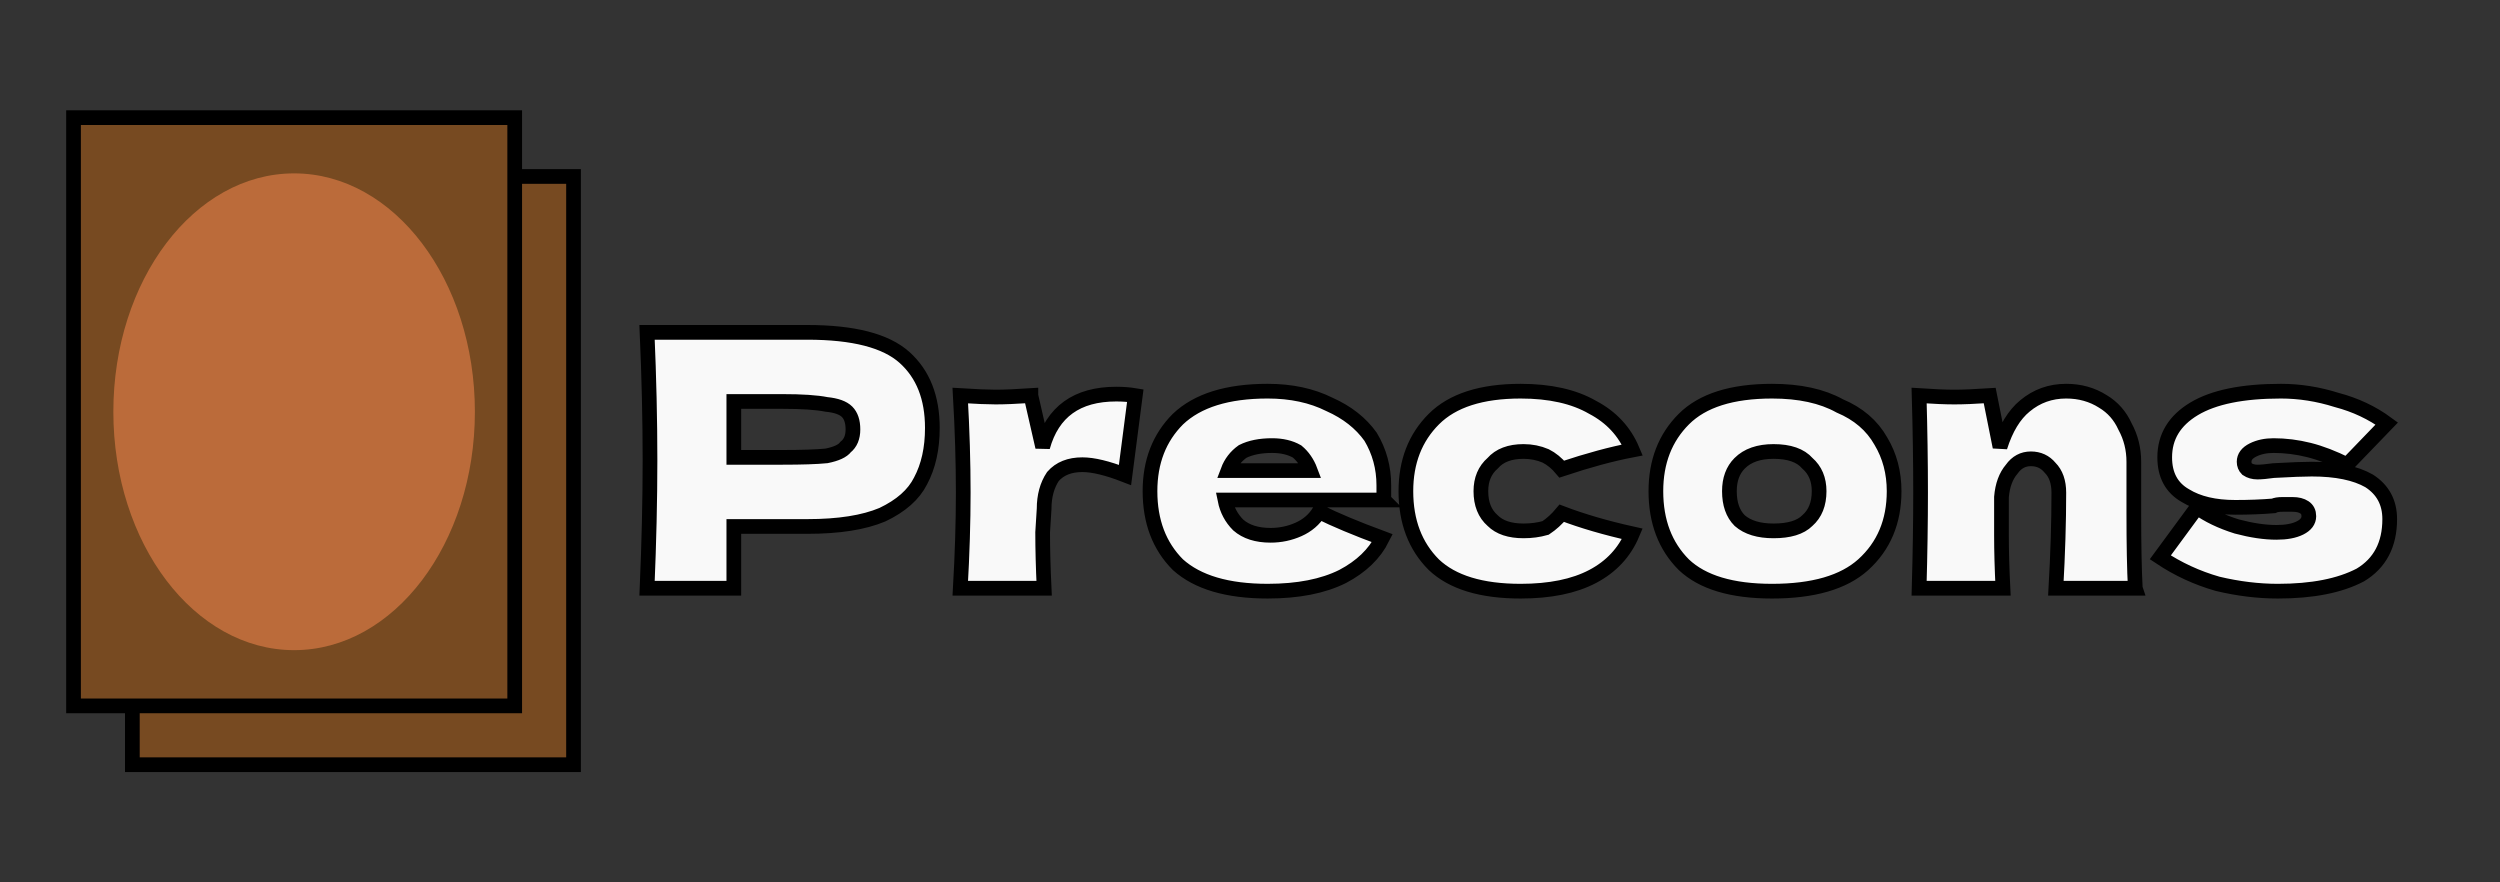
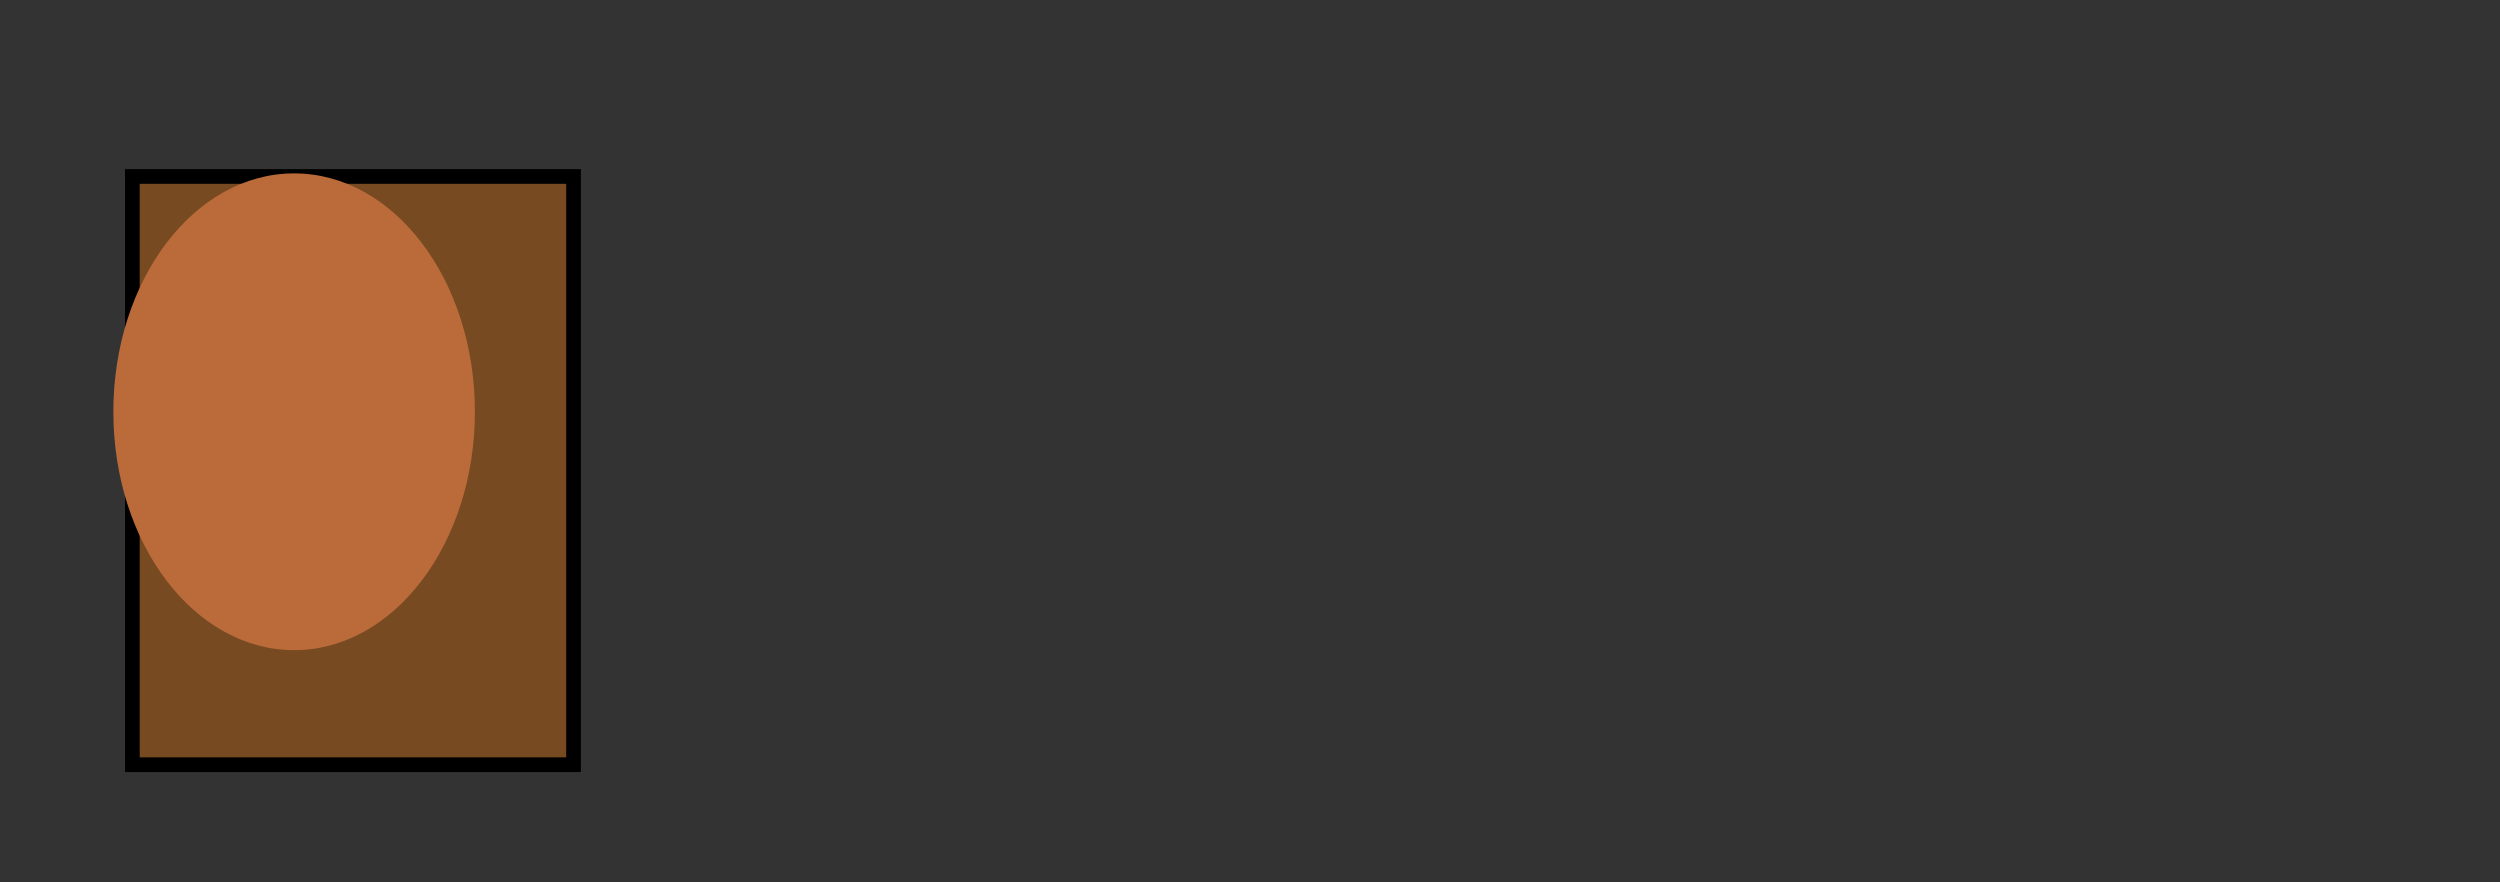
<svg xmlns="http://www.w3.org/2000/svg" xmlns:ns1="http://sodipodi.sourceforge.net/DTD/sodipodi-0.dtd" xmlns:ns2="http://www.inkscape.org/namespaces/inkscape" version="1.2" viewBox="0 0 170 60" width="170" height="60" id="svg5" ns1:docname="logo.svg" xml:space="preserve" ns2:version="1.3.2 (091e20ef0f, 2023-11-25)">
  <rect x="0" y="0" width="170" height="60" fill="#333333" stroke="none" />
  <defs id="defs5" />
  <ns1:namedview id="namedview5" pagecolor="#ffffff" bordercolor="#000000" borderopacity="0.25" ns2:showpageshadow="2" ns2:pageopacity="0.0" ns2:pagecheckerboard="0" ns2:deskcolor="#d1d1d1" ns2:zoom="4.1941176" ns2:cx="67.59467" ns2:cy="58.295933" ns2:window-width="1366" ns2:window-height="736" ns2:window-x="0" ns2:window-y="0" ns2:window-maximized="1" ns2:current-layer="svg5" />
  <style id="style1">.a{fill:#fff}</style>
-   <path d="m49.9 22.6h5q4.7 0 6.6 1.7 1.9 1.7 1.9 4.8 0 2.1-0.8 3.6-0.7 1.4-2.6 2.3-1.9 0.8-5.1 0.8h-5v4.2h-5.9q0.2-4.7 0.2-8.7 0-4.1-0.2-8.7h5.9zm0 8.5h3.3q2 0 3-0.1 1-0.2 1.3-0.6 0.5-0.4 0.5-1.2 0-0.8-0.4-1.2-0.4-0.4-1.4-0.5-1-0.2-3-0.2h-3.3zm20.2-4.2l0.8 3.5q1-3.6 5-3.6 0.7 0 1.3 0.1l-0.7 5.4q-1.8-0.7-2.9-0.7-1.3 0-2 0.8-0.6 0.9-0.6 2.2l-0.1 1.6q0 1.7 0.1 3.8h-5.7q0.2-3.5 0.2-6.5 0-3.1-0.2-6.6 1.6 0.1 2.4 0.1 0.9 0 2.4-0.1zm24 7.1h-3-7.8q0.2 1 0.9 1.7 0.8 0.7 2.2 0.7 1 0 1.9-0.4 0.9-0.4 1.4-1.2 1.6 0.8 4.3 1.8-0.8 1.6-2.7 2.6-2 1-5.1 1-4.1 0-6.1-1.8-1.9-1.9-1.9-5 0-3 1.9-4.9 2-1.9 6.1-1.9 2.4 0 4.2 0.9 1.8 0.8 2.8 2.2 0.9 1.5 0.9 3.3 0 0.7 0 1zm-7.6-3.7q-1.2 0-2 0.4-0.7 0.5-1 1.3h5.6q-0.3-0.8-0.9-1.3-0.7-0.4-1.7-0.4zm14.2 3.1q0 1.3 0.8 2 0.7 0.7 2.1 0.7 0.8 0 1.5-0.2 0.6-0.4 1.1-1 2.1 0.8 4.8 1.4-0.8 1.9-2.7 2.9-1.9 1-4.9 1-4 0-5.9-1.8-1.9-1.9-1.9-5 0-3 1.9-4.9 1.9-1.9 5.9-1.9 3 0 4.9 1.1 1.9 1 2.7 2.9-2.1 0.4-4.8 1.3-0.5-0.6-1.1-0.9-0.7-0.3-1.5-0.3-1.4 0-2.1 0.8-0.8 0.7-0.8 1.9zm19.8 6.8q-4.1 0-6-1.8-1.9-1.9-1.9-5 0-3 1.9-4.9 1.9-1.9 6-1.9 2.8 0 4.6 1 1.9 0.8 2.8 2.4 0.9 1.5 0.9 3.4 0 3.1-2.1 5-2 1.8-6.2 1.8zm0.1-4.1q1.6 0 2.3-0.7 0.8-0.7 0.8-2 0-1.2-0.8-1.9-0.7-0.8-2.3-0.8-1.5 0-2.3 0.8-0.7 0.7-0.7 1.9 0 1.3 0.7 2 0.8 0.7 2.3 0.7zm24.6 3.9h-5.4q0.2-3.5 0.2-6.5 0-1.1-0.6-1.7-0.5-0.6-1.3-0.6-0.8 0-1.3 0.7-0.6 0.7-0.7 1.9 0 1.8 0 2.6 0 1.6 0.1 3.6h-5.7q0.1-3.5 0.1-6.5 0-3.1-0.1-6.6 1.5 0.1 2.4 0.1 0.9 0 2.4-0.1l0.7 3.5q0.6-1.9 1.7-2.8 1.2-1 2.8-1 1.4 0 2.5 0.7 1 0.6 1.5 1.7 0.6 1.1 0.6 2.4v3.5q0 3.2 0.1 5.1zm9.7 0.2q-2 0-4.1-0.5-2.1-0.6-3.9-1.8l2.5-3.4q1.1 0.8 2.7 1.3 1.5 0.4 2.7 0.4 1 0 1.6-0.3 0.6-0.3 0.6-0.8 0-0.4-0.3-0.6-0.3-0.2-0.8-0.2-0.3 0-0.7 0-0.4 0-0.6 0.1-1.2 0.1-2.6 0.1-2.1 0-3.4-0.8-1.4-0.8-1.4-2.6 0-2.1 2-3.3 2-1.2 5.9-1.2 1.9 0 3.8 0.6 1.9 0.5 3.4 1.6l-2.7 2.8q-1.4-0.7-2.6-1-1.2-0.3-2.4-0.3-0.8 0-1.4 0.3-0.6 0.3-0.6 0.8 0 0.3 0.2 0.5 0.3 0.2 0.7 0.2 0.4 0 1.1-0.1 1.8-0.1 2.6-0.1 2.5 0 3.9 0.8 1.4 0.9 1.4 2.6 0 2.6-2 3.8-2.1 1.1-5.6 1.1z" id="path1" style="stroke:#000000;stroke-opacity:1;fill:#f9f9f9" />
  <path d="m39 12v40h-30v-40zm0 0v40h-30v-40z" id="path3" style="fill:#774a21;fill-opacity:1;stroke:#000000;stroke-opacity:1" />
-   <path d="M 35,8 V 48 H 5 V 8 Z m 0,0 V 48 H 5 V 8 Z" id="path2" style="fill:#774a21;fill-opacity:1;stroke:#000000;stroke-opacity:1" />
  <path d="" id="path4" />
  <ellipse style="fill:#bb6b3a;fill-opacity:1;stroke:none;stroke-opacity:1" id="path6" cx="20" cy="28" rx="12.292" ry="16.21" />
</svg>